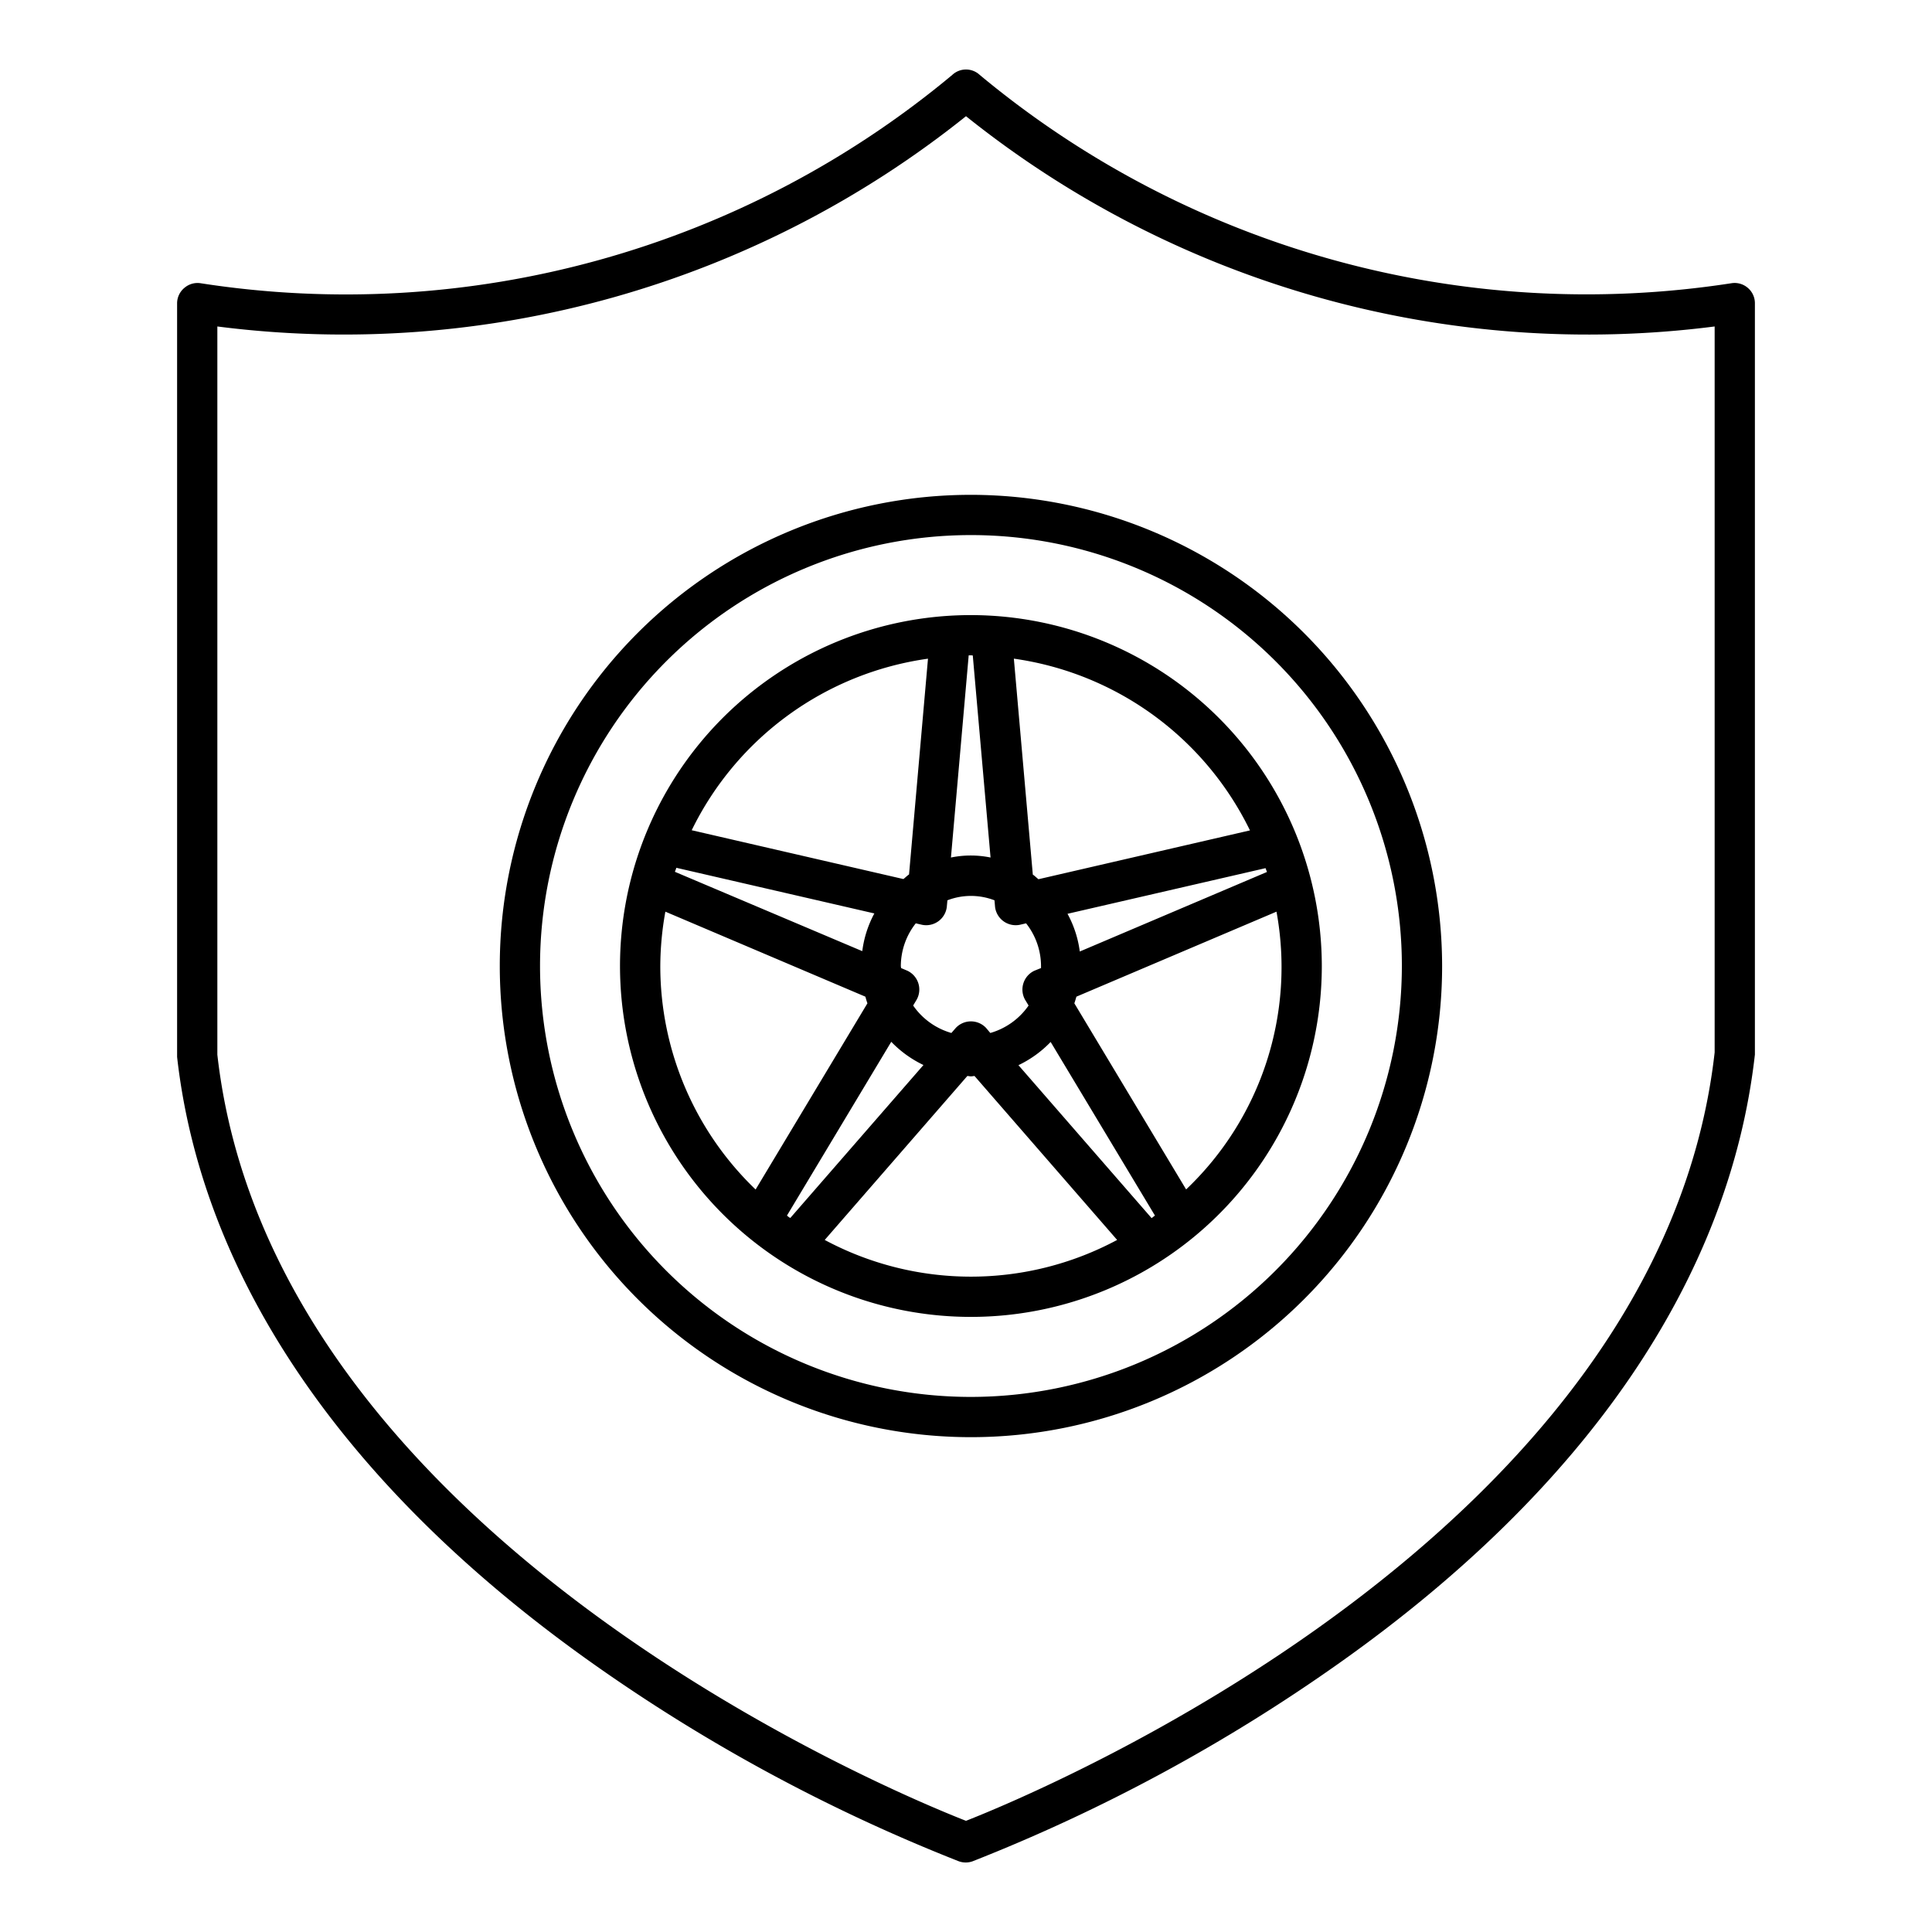
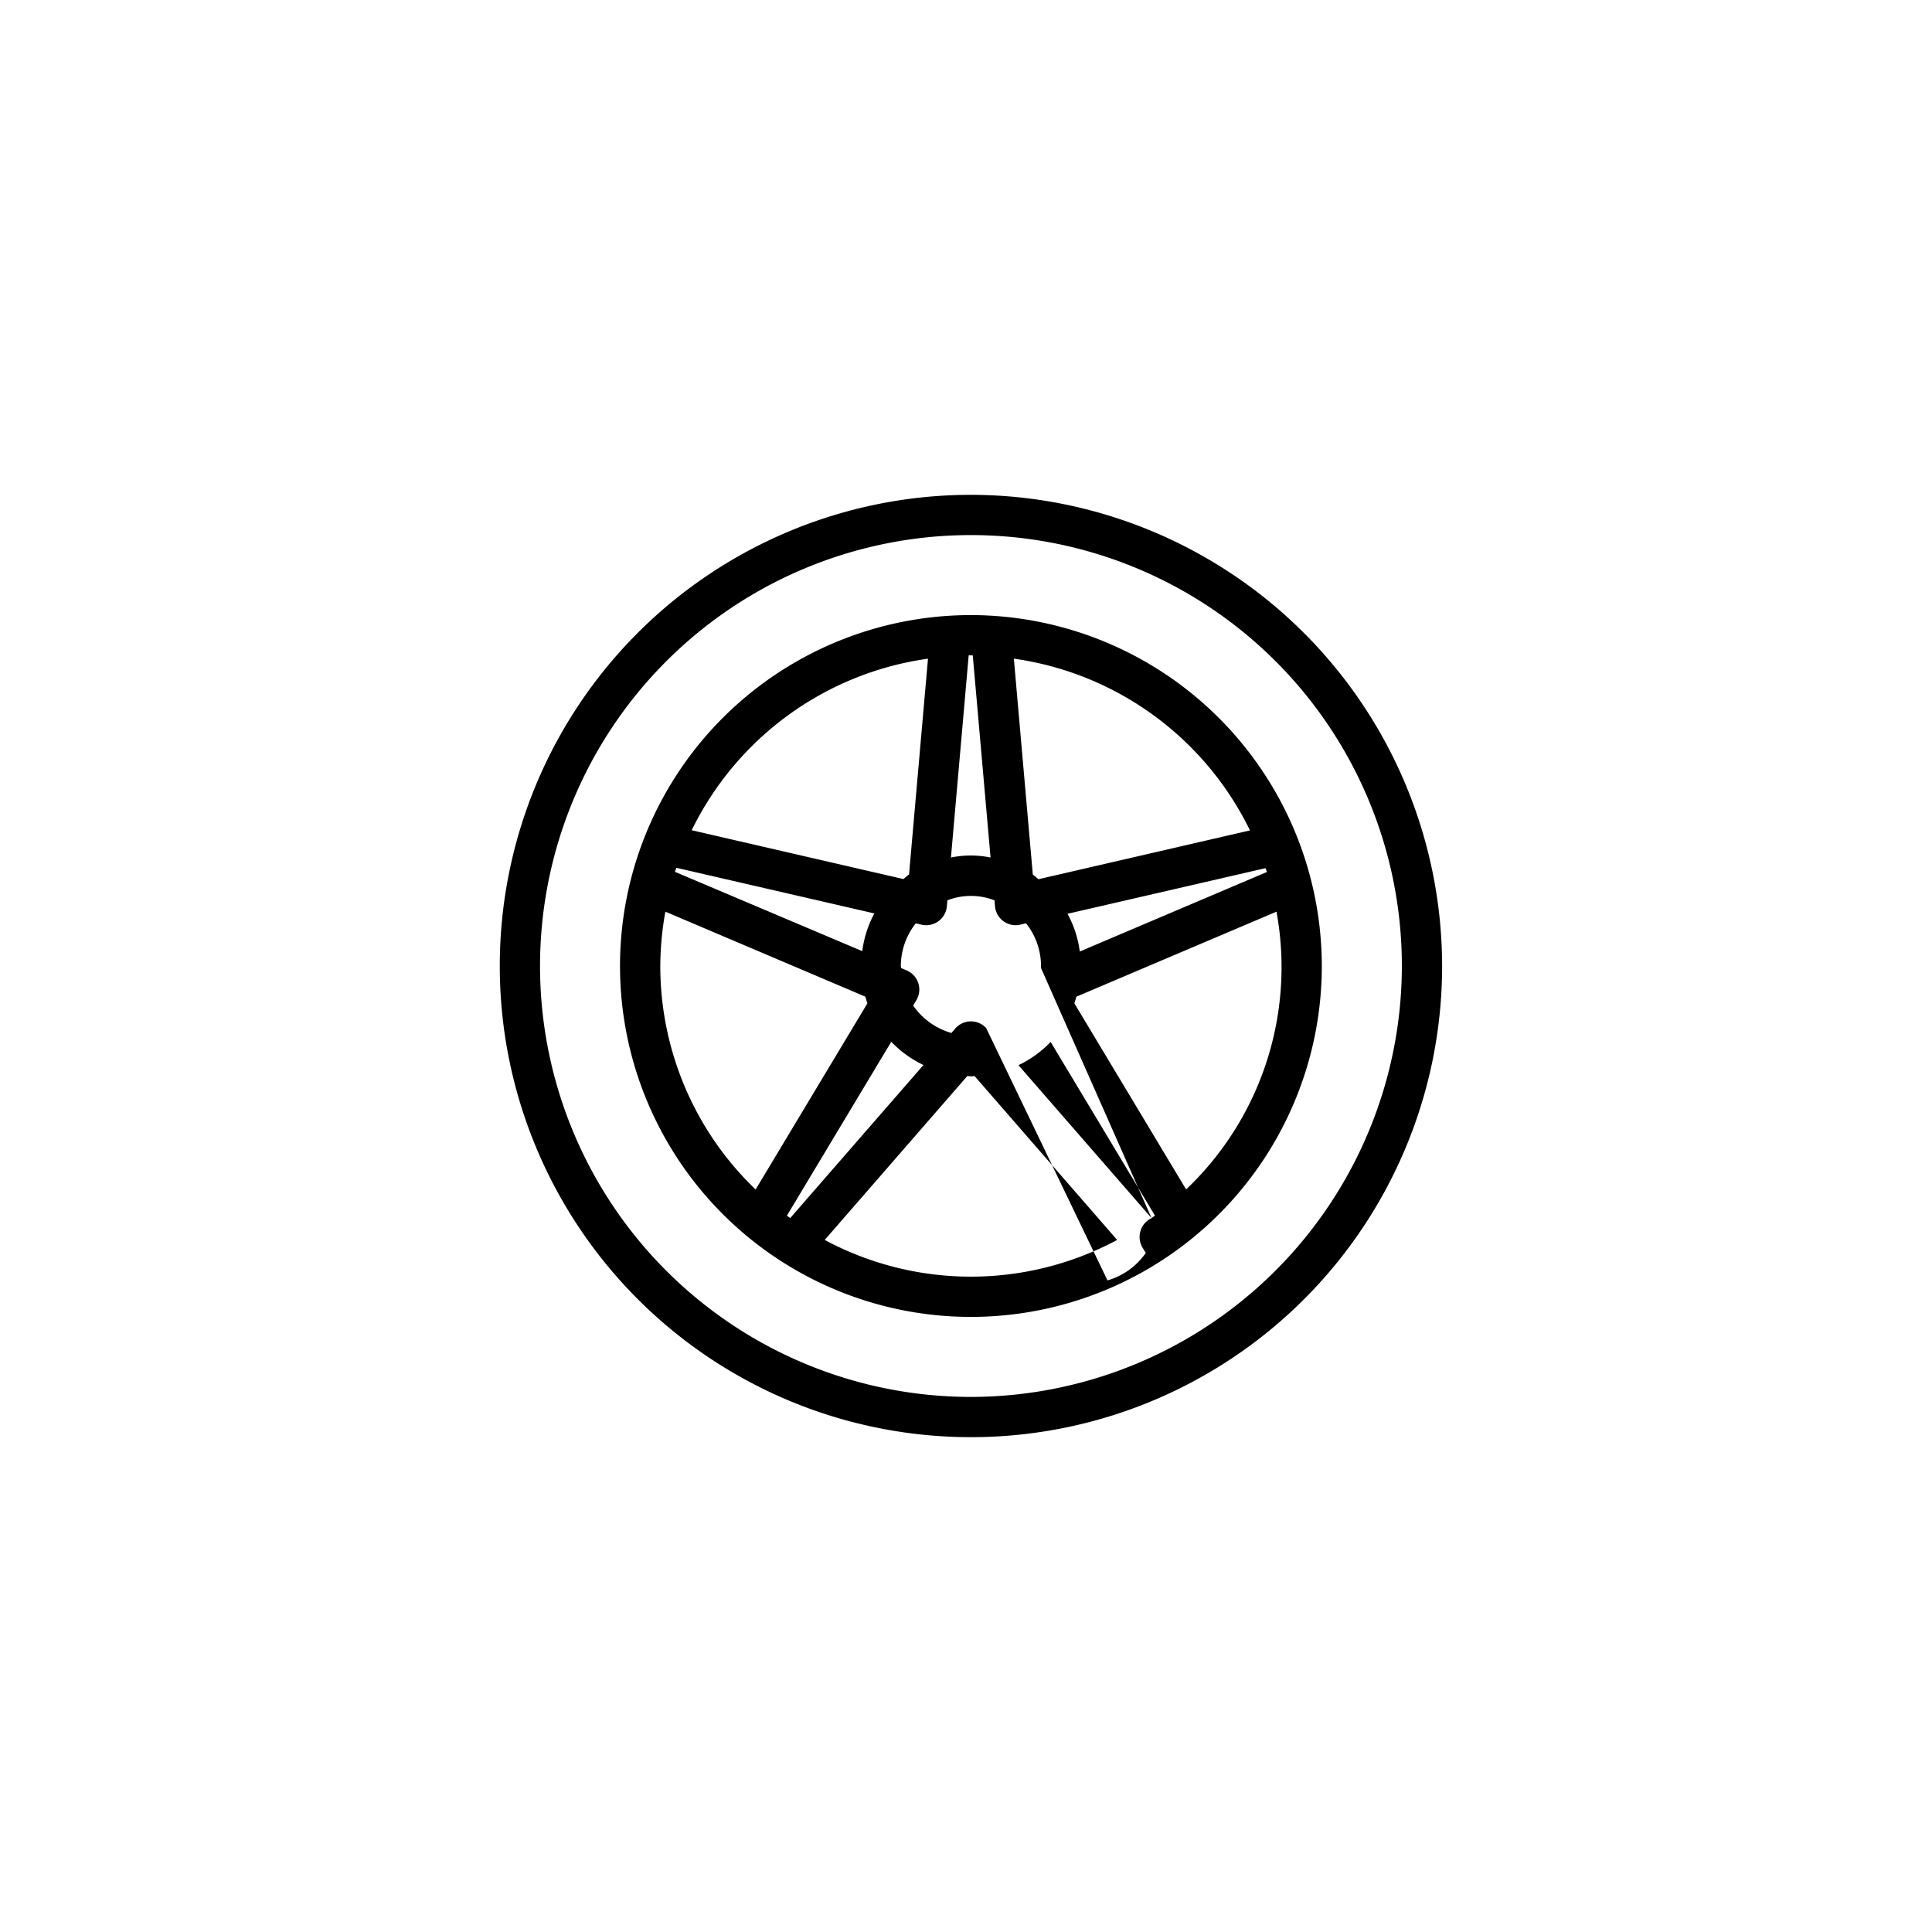
<svg xmlns="http://www.w3.org/2000/svg" viewBox="0 0 48 48" aria-label="hidden">
-   <path d="M43.42,7.149a.5.5,0,0,0-.405-.112A23.57,23.57,0,0,1,24.342,1.862a.5.5,0,0,0-.684,0A23.531,23.531,0,0,1,4.985,7.037a.5.5,0,0,0-.4.112A.5.5,0,0,0,4.4,7.53l0,18.73c.621,5.511,4.186,10.718,10.31,15.057a43.069,43.069,0,0,0,9.111,4.926.508.508,0,0,0,.344,0,43.069,43.069,0,0,0,9.111-4.926C39.407,36.978,42.972,31.771,43.6,26.2V7.53A.5.5,0,0,0,43.42,7.149ZM24,45.238c-1.812-.71-17.249-7.1-18.6-19.034V8.111A24.731,24.731,0,0,0,24,2.887,24.724,24.724,0,0,0,42.6,8.111l0,18.036C41.25,38.124,25.811,44.527,24,45.238Z" />
  <path d="M24.123,12.294A11.706,11.706,0,1,0,35.829,24,11.719,11.719,0,0,0,24.123,12.294Zm0,22.412A10.706,10.706,0,1,1,34.829,24,10.717,10.717,0,0,1,24.123,34.706Z" />
-   <path d="M24.123,15.282A8.718,8.718,0,1,0,32.84,24,8.728,8.728,0,0,0,24.123,15.282Zm6.932,5.349L25.8,21.844c-.048-.037-.089-.081-.14-.115l-.471-5.365A7.725,7.725,0,0,1,31.055,20.631Zm.422,1.033-4.65,1.976a2.669,2.669,0,0,0-.305-.937l4.92-1.134C31.453,21.6,31.466,21.632,31.477,21.664Zm-2.866,8.6-3.308-3.8a2.744,2.744,0,0,0,.8-.577L28.694,30.2ZM25.7,24.117a.517.517,0,0,0-.234.718l.089.147a1.741,1.741,0,0,1-.951.682L24.5,25.54a.516.516,0,0,0-.755,0l-.108.124a1.735,1.735,0,0,1-.95-.682l.088-.147a.516.516,0,0,0-.233-.718l-.155-.066c0-.017-.006-.033-.006-.051a1.721,1.721,0,0,1,.371-1.06l.16.037a.516.516,0,0,0,.611-.444l.015-.165a1.624,1.624,0,0,1,1.17,0l.014.165a.517.517,0,0,0,.611.444l.16-.037A1.721,1.721,0,0,1,25.864,24c0,.018,0,.034,0,.051ZM19.552,30.2l2.591-4.317a2.758,2.758,0,0,0,.8.577l-3.308,3.8C19.606,30.246,19.579,30.225,19.552,30.2Zm-2.784-8.54c.011-.032.025-.063.035-.1l4.92,1.134a2.69,2.69,0,0,0-.3.937Zm7.4-5.379.442,5.024a2.446,2.446,0,0,0-.984,0l.441-5.024c.017,0,.033,0,.051,0S24.156,16.285,24.173,16.285Zm-1.112.079-.471,5.365c-.05.034-.092.078-.14.115l-5.26-1.213A7.725,7.725,0,0,1,23.061,16.364ZM16.405,24a7.712,7.712,0,0,1,.126-1.35L21.5,24.762c.016.056.031.111.051.165l-2.778,4.626A7.689,7.689,0,0,1,16.405,24Zm4.085,6.806,3.543-4.073c.031,0,.059.009.09.009s.059-.008.089-.009l3.543,4.073a7.69,7.69,0,0,1-7.265,0Zm8.98-1.253-2.778-4.626c.019-.054.035-.11.051-.165l4.971-2.112a7.62,7.62,0,0,1-2.244,6.9Z" />
+   <path d="M24.123,15.282A8.718,8.718,0,1,0,32.84,24,8.728,8.728,0,0,0,24.123,15.282Zm6.932,5.349L25.8,21.844c-.048-.037-.089-.081-.14-.115l-.471-5.365A7.725,7.725,0,0,1,31.055,20.631Zm.422,1.033-4.65,1.976a2.669,2.669,0,0,0-.305-.937l4.92-1.134C31.453,21.6,31.466,21.632,31.477,21.664Zm-2.866,8.6-3.308-3.8a2.744,2.744,0,0,0,.8-.577L28.694,30.2Za.517.517,0,0,0-.234.718l.089.147a1.741,1.741,0,0,1-.951.682L24.5,25.54a.516.516,0,0,0-.755,0l-.108.124a1.735,1.735,0,0,1-.95-.682l.088-.147a.516.516,0,0,0-.233-.718l-.155-.066c0-.017-.006-.033-.006-.051a1.721,1.721,0,0,1,.371-1.06l.16.037a.516.516,0,0,0,.611-.444l.015-.165a1.624,1.624,0,0,1,1.17,0l.014.165a.517.517,0,0,0,.611.444l.16-.037A1.721,1.721,0,0,1,25.864,24c0,.018,0,.034,0,.051ZM19.552,30.2l2.591-4.317a2.758,2.758,0,0,0,.8.577l-3.308,3.8C19.606,30.246,19.579,30.225,19.552,30.2Zm-2.784-8.54c.011-.032.025-.063.035-.1l4.92,1.134a2.69,2.69,0,0,0-.3.937Zm7.4-5.379.442,5.024a2.446,2.446,0,0,0-.984,0l.441-5.024c.017,0,.033,0,.051,0S24.156,16.285,24.173,16.285Zm-1.112.079-.471,5.365c-.05.034-.092.078-.14.115l-5.26-1.213A7.725,7.725,0,0,1,23.061,16.364ZM16.405,24a7.712,7.712,0,0,1,.126-1.35L21.5,24.762c.016.056.031.111.051.165l-2.778,4.626A7.689,7.689,0,0,1,16.405,24Zm4.085,6.806,3.543-4.073c.031,0,.059.009.09.009s.059-.008.089-.009l3.543,4.073a7.69,7.69,0,0,1-7.265,0Zm8.98-1.253-2.778-4.626c.019-.054.035-.11.051-.165l4.971-2.112a7.62,7.62,0,0,1-2.244,6.9Z" />
</svg>